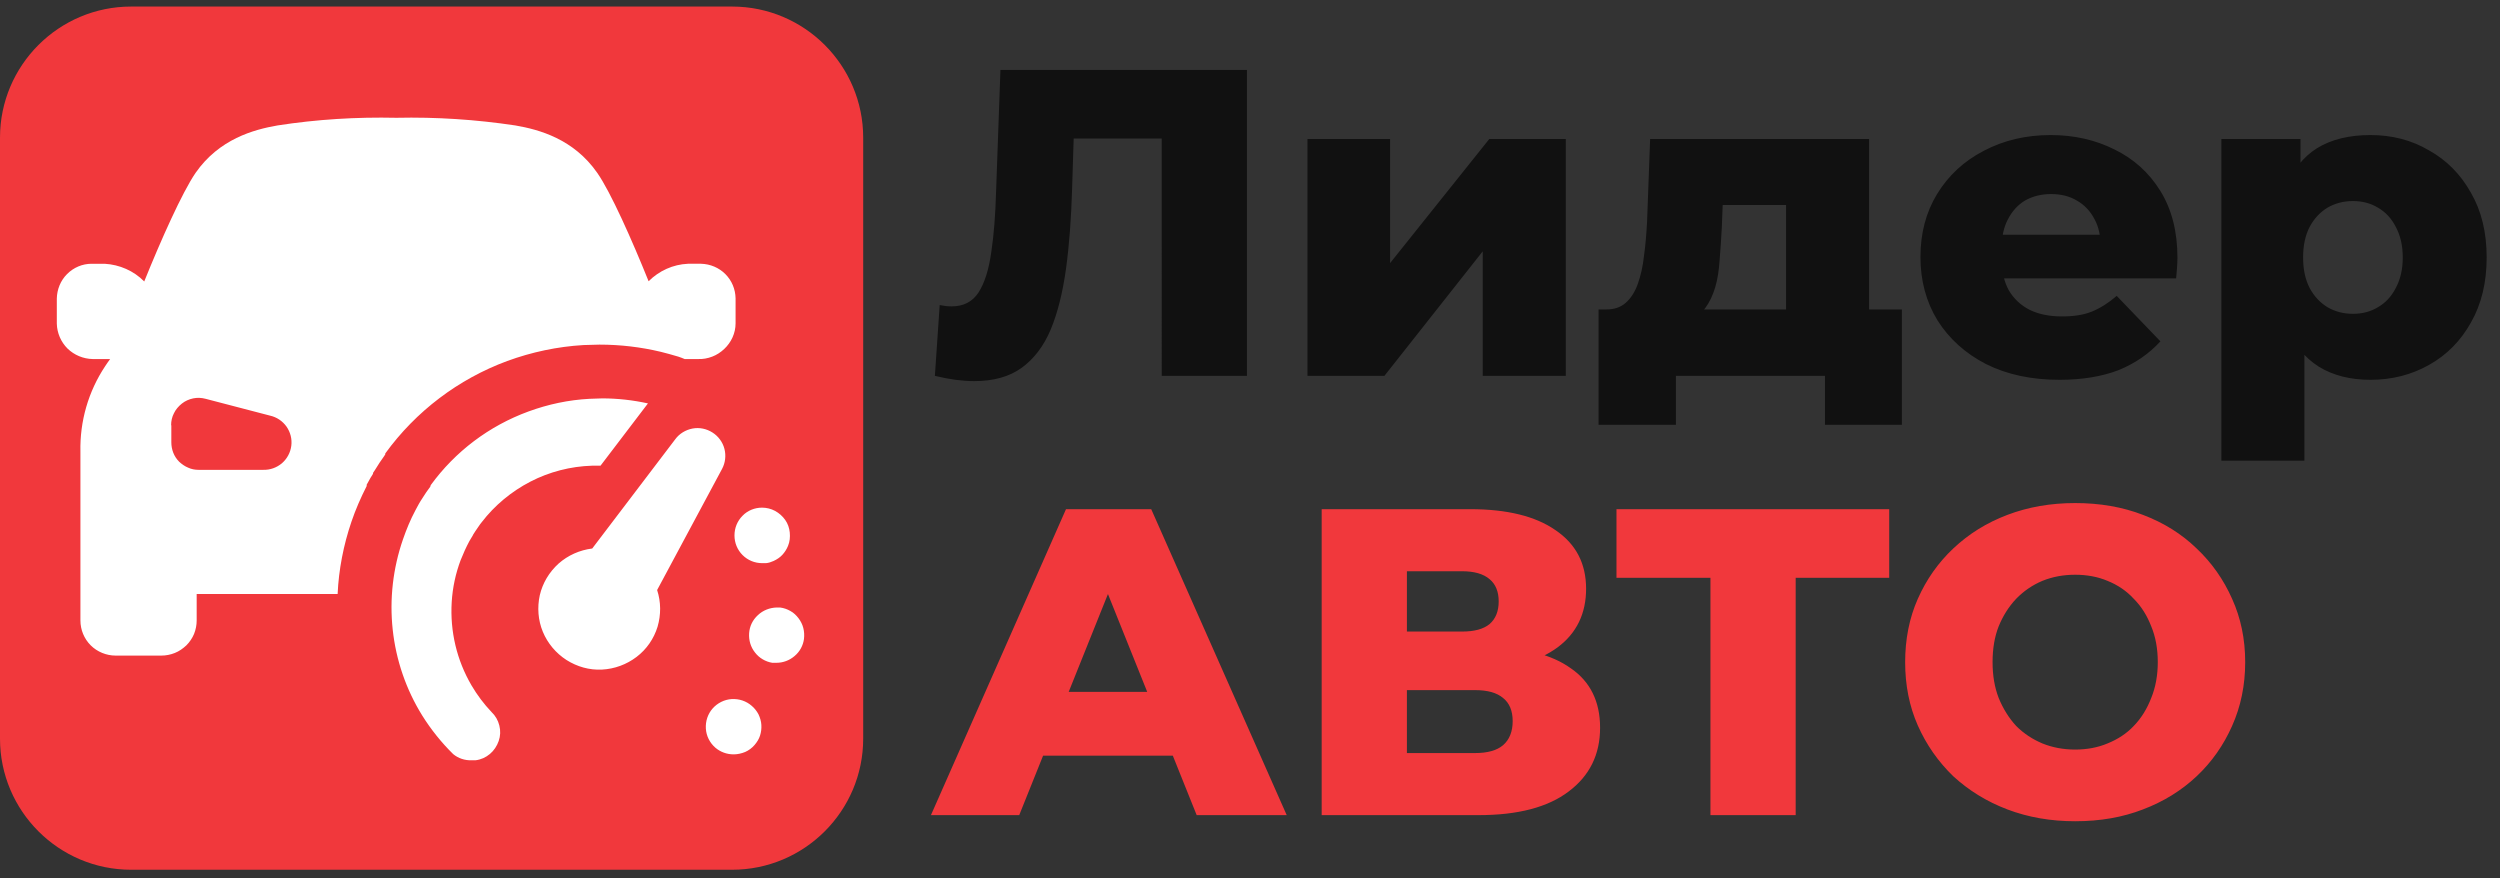
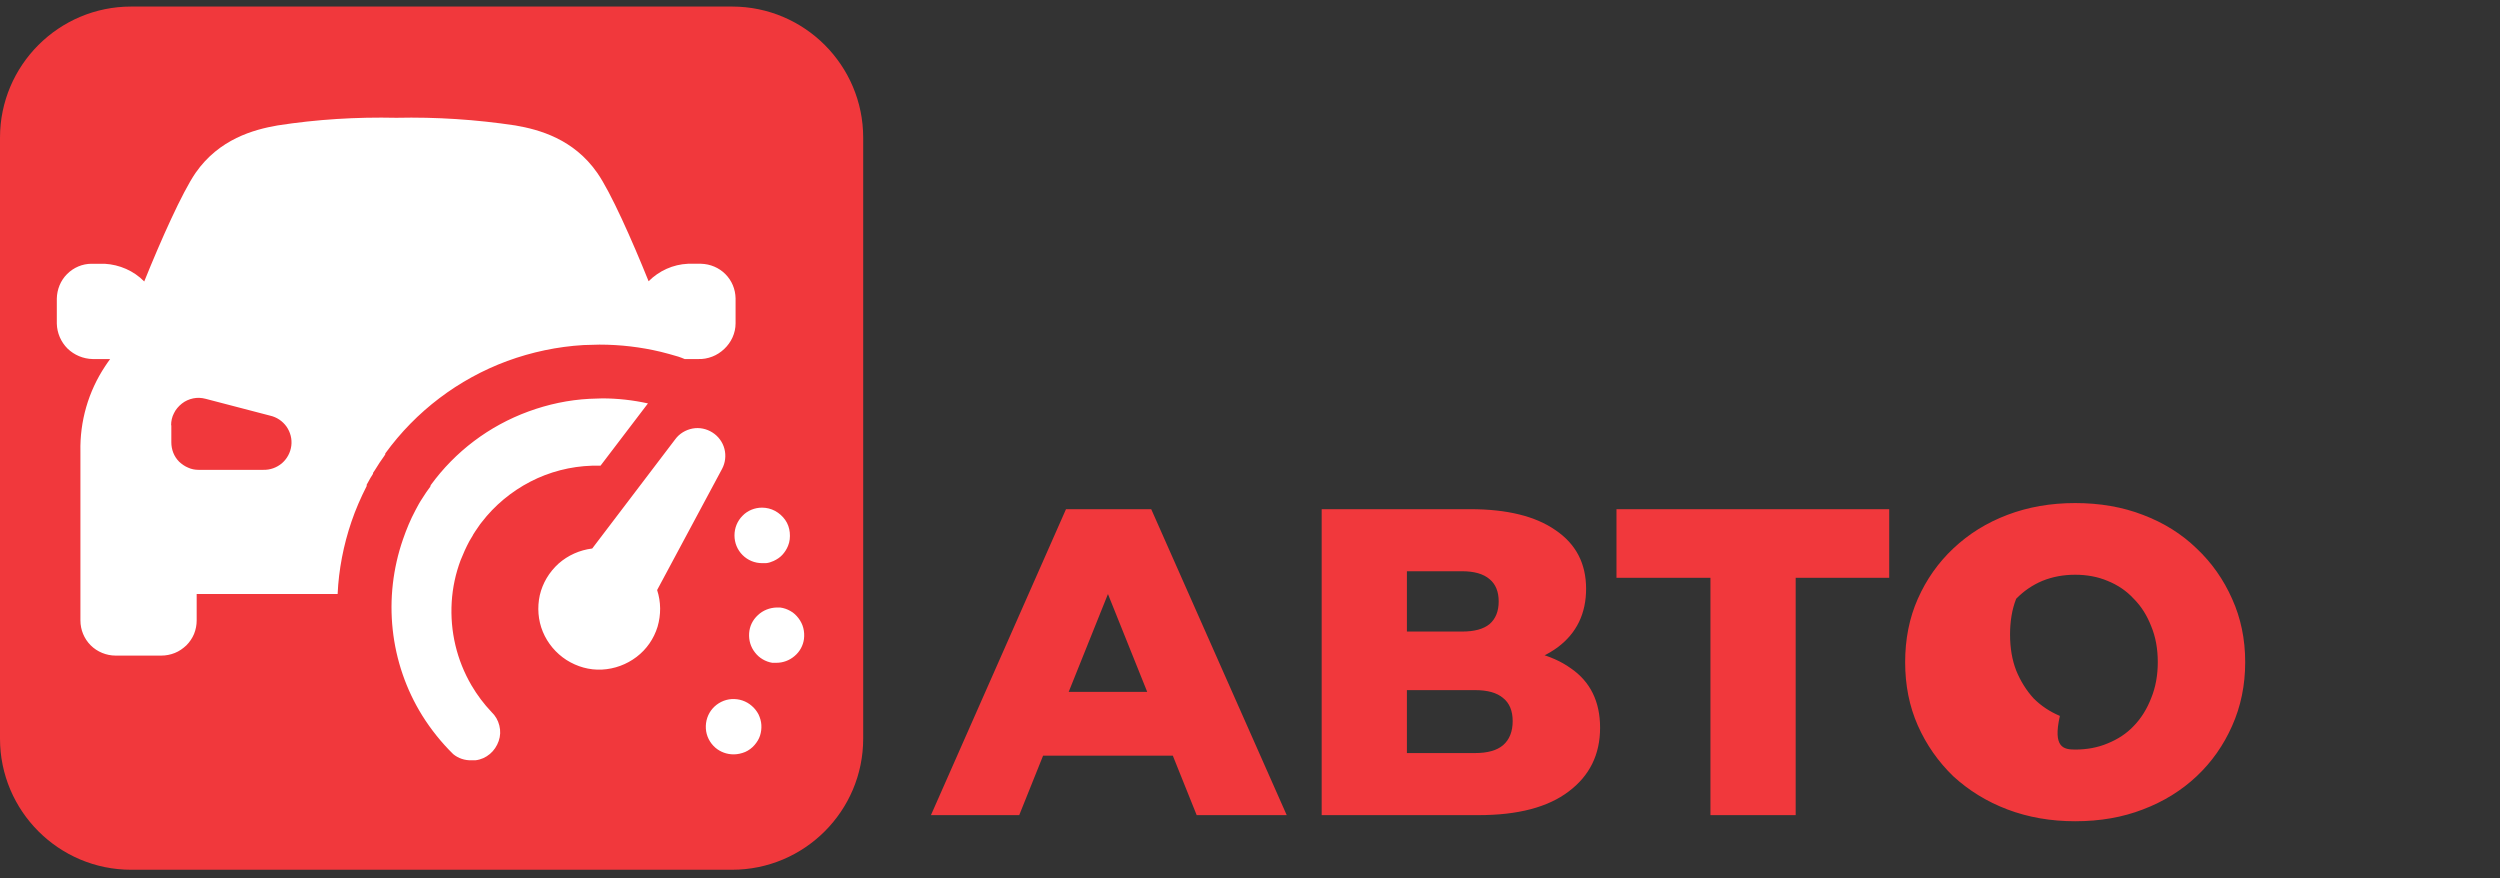
<svg xmlns="http://www.w3.org/2000/svg" version="1.1" id="Слой_1" x="0px" y="0px" viewBox="0 0 1144 402" style="enable-background:new 0 0 1144 402;" xml:space="preserve">
  <rect x="0" y="0" width="1144" height="402" fill="#333333" stroke="none" />
  <style type="text/css">
	.st0{fill:#111111;}
	.st1{fill:#F1383C;}
	.st2{fill:#FFFFFF;}
</style>
-   <path class="st0" d="M445.8,174.4c-2.7,0-5.5-0.2-8.6-0.6c-2.9-0.4-6.1-1-9.4-1.8l2.2-32.4c1.9,0.4,3.7,0.6,5.4,0.6  c5.5,0,9.6-2.1,12.4-6.4c2.8-4.4,4.7-10.5,5.8-18.4c1.2-7.9,1.9-17.1,2.2-27.6l2-55.8h112.8v140h-39V54.6l8.6,8.8h-56.6l8-9.2l-1,32  c-0.4,13.6-1.3,25.9-2.8,36.8c-1.5,10.8-3.8,20.1-7,27.8c-3.2,7.6-7.7,13.5-13.4,17.6C461.8,172.4,454.6,174.4,445.8,174.4z   M598.3,172V63.6h37.8v56.8l45.4-56.8h35V172h-38v-57l-45,57H598.3z M817.3,155.4V93.8h-29l-0.4,10.4c-0.3,5.2-0.6,10.1-1,14.8  c-0.3,4.5-0.9,8.7-2,12.4c-1.1,3.7-2.6,6.9-4.6,9.6c-2,2.5-4.7,4.4-8,5.6l-37.2-5c3.6,0,6.5-1,8.8-3c2.4-2.1,4.3-5.1,5.6-8.8  s2.3-8,2.8-12.8c0.7-4.9,1.1-10.1,1.4-15.6l1.4-37.8h100.2v91.8H817.3z M731.5,194.4v-52.8h138.8v52.8h-35.2V172h-68.2v22.4H731.5z   M942.4,173.8c-12.8,0-24-2.4-33.6-7.2c-9.5-4.9-16.9-11.6-22.2-20c-5.2-8.5-7.8-18.2-7.8-29s2.5-20.4,7.6-28.8  c5.2-8.5,12.3-15.1,21.4-19.8c9.1-4.8,19.3-7.2,30.6-7.2c10.7,0,20.4,2.2,29.2,6.6c8.8,4.3,15.8,10.6,21,19s7.8,18.6,7.8,30.6  c0,1.3-0.1,2.9-0.2,4.6c-0.1,1.7-0.3,3.3-0.4,4.8H910v-20h65.6l-14.4,5.6c0.1-4.9-0.8-9.2-2.8-12.8c-1.9-3.6-4.5-6.4-8-8.4  c-3.3-2-7.3-3-11.8-3s-8.5,1-12,3c-3.3,2-5.9,4.9-7.8,8.6c-1.9,3.6-2.8,7.9-2.8,12.8v5.8c0,5.3,1.1,9.9,3.2,13.8  c2.3,3.9,5.5,6.9,9.6,9c4.1,2,9.1,3,14.8,3c5.3,0,9.9-0.7,13.6-2.2c3.9-1.6,7.7-4,11.4-7.2l20,20.8c-5.2,5.7-11.6,10.1-19.2,13.2  C961.8,172.3,952.8,173.8,942.4,173.8z M1084.7,173.8c-9.2,0-17.1-2-23.6-6c-6.5-4.1-11.5-10.3-15-18.4c-3.3-8.3-5-18.8-5-31.6  c0-12.9,1.6-23.5,4.8-31.6c3.2-8.3,8-14.4,14.4-18.4c6.5-4,14.7-6,24.4-6c9.9,0,18.8,2.3,26.8,7c8.1,4.5,14.5,11,19.2,19.4  c4.8,8.3,7.2,18.1,7.2,29.6s-2.4,21.4-7.2,29.8c-4.7,8.4-11.1,14.9-19.2,19.4C1103.5,171.5,1094.6,173.8,1084.7,173.8z   M1016.5,210.8V63.6h36.2V82l-0.2,35.8l2,36v57H1016.5z M1076.7,143.6c4.3,0,8.1-1,11.4-3c3.5-2,6.2-4.9,8.2-8.8  c2.1-3.9,3.2-8.5,3.2-14c0-5.5-1.1-10.1-3.2-14c-2-3.9-4.7-6.8-8.2-8.8c-3.3-2-7.1-3-11.4-3s-8.1,1-11.6,3c-3.3,2-6.1,4.9-8.2,8.8  c-2,3.9-3,8.5-3,14c0,5.5,1,10.1,3,14c2.1,3.9,4.9,6.8,8.2,8.8C1068.6,142.6,1072.4,143.6,1076.7,143.6z" />
-   <path class="st1" d="M426,373l61.8-140h39l62,140h-41.2l-48.4-120.6h15.6L466.4,373H426z M459.8,345.8l10.2-29.2h68.4l10.2,29.2  H459.8z M604.8,373V233h68c16.8,0,29.8,3.2,39,9.6c9.3,6.3,14,15.2,14,26.8c0,11.3-4.3,20.3-13,26.8c-8.7,6.4-20.3,9.6-34.8,9.6  l4-9.4c15.7,0,28,3.1,36.8,9.4c8.9,6.1,13.4,15.2,13.4,27.2c0,12.3-4.8,22-14.4,29.2c-9.5,7.2-23.2,10.8-41.2,10.8H604.8z   M643.8,344.6H675c5.7,0,10-1.2,12.8-3.6c2.9-2.5,4.4-6.2,4.4-11s-1.5-8.3-4.4-10.6c-2.8-2.4-7.1-3.6-12.8-3.6h-31.2V344.6z   M643.8,289H669c5.6,0,9.8-1.1,12.6-3.4c2.8-2.4,4.2-5.9,4.2-10.4c0-4.5-1.4-7.9-4.2-10.2c-2.8-2.4-7-3.6-12.6-3.6h-25.2V289z   M782.7,373V255.6l8.8,8.8h-51.8V233h124.8v31.4h-51.6l8.8-8.8V373H782.7z M949.6,375.8c-11.2,0-21.5-1.8-31-5.4  c-9.5-3.6-17.7-8.7-24.8-15.2c-6.9-6.7-12.3-14.4-16.2-23.2c-3.9-8.8-5.8-18.5-5.8-29s1.9-20.2,5.8-29c3.9-8.8,9.3-16.5,16.2-23  c7.1-6.7,15.3-11.8,24.8-15.4c9.5-3.6,19.8-5.4,31-5.4c11.3,0,21.7,1.8,31,5.4c9.5,3.6,17.7,8.7,24.6,15.4  c6.9,6.5,12.3,14.2,16.2,23c4,8.8,6,18.5,6,29s-2,20.3-6,29.2c-3.9,8.8-9.3,16.5-16.2,23c-6.9,6.5-15.1,11.6-24.6,15.2  C971.3,374,961,375.8,949.6,375.8z M949.6,343c5.3,0,10.3-0.9,14.8-2.8c4.7-1.9,8.7-4.5,12-8c3.5-3.6,6.1-7.9,8-12.8  c2-4.9,3-10.4,3-16.4c0-6.1-1-11.6-3-16.4c-1.9-4.9-4.5-9.1-8-12.6c-3.3-3.6-7.3-6.3-12-8.2c-4.5-1.9-9.5-2.8-14.8-2.8  c-5.3,0-10.3,0.9-15,2.8c-4.5,1.9-8.5,4.6-12,8.2c-3.3,3.5-6,7.7-8,12.6c-1.9,4.8-2.8,10.3-2.8,16.4c0,6,0.9,11.5,2.8,16.4  c2,4.9,4.7,9.2,8,12.8c3.5,3.5,7.5,6.1,12,8C939.3,342.1,944.3,343,949.6,343z" />
+   <path class="st1" d="M426,373l61.8-140h39l62,140h-41.2l-48.4-120.6h15.6L466.4,373H426z M459.8,345.8l10.2-29.2h68.4l10.2,29.2  H459.8z M604.8,373V233h68c16.8,0,29.8,3.2,39,9.6c9.3,6.3,14,15.2,14,26.8c0,11.3-4.3,20.3-13,26.8c-8.7,6.4-20.3,9.6-34.8,9.6  l4-9.4c15.7,0,28,3.1,36.8,9.4c8.9,6.1,13.4,15.2,13.4,27.2c0,12.3-4.8,22-14.4,29.2c-9.5,7.2-23.2,10.8-41.2,10.8H604.8z   M643.8,344.6H675c5.7,0,10-1.2,12.8-3.6c2.9-2.5,4.4-6.2,4.4-11s-1.5-8.3-4.4-10.6c-2.8-2.4-7.1-3.6-12.8-3.6h-31.2V344.6z   M643.8,289H669c5.6,0,9.8-1.1,12.6-3.4c2.8-2.4,4.2-5.9,4.2-10.4c0-4.5-1.4-7.9-4.2-10.2c-2.8-2.4-7-3.6-12.6-3.6h-25.2V289z   M782.7,373V255.6l8.8,8.8h-51.8V233h124.8v31.4h-51.6l8.8-8.8V373H782.7z M949.6,375.8c-11.2,0-21.5-1.8-31-5.4  c-9.5-3.6-17.7-8.7-24.8-15.2c-6.9-6.7-12.3-14.4-16.2-23.2c-3.9-8.8-5.8-18.5-5.8-29s1.9-20.2,5.8-29c3.9-8.8,9.3-16.5,16.2-23  c7.1-6.7,15.3-11.8,24.8-15.4c9.5-3.6,19.8-5.4,31-5.4c11.3,0,21.7,1.8,31,5.4c9.5,3.6,17.7,8.7,24.6,15.4  c6.9,6.5,12.3,14.2,16.2,23c4,8.8,6,18.5,6,29s-2,20.3-6,29.2c-3.9,8.8-9.3,16.5-16.2,23c-6.9,6.5-15.1,11.6-24.6,15.2  C971.3,374,961,375.8,949.6,375.8z M949.6,343c5.3,0,10.3-0.9,14.8-2.8c4.7-1.9,8.7-4.5,12-8c3.5-3.6,6.1-7.9,8-12.8  c2-4.9,3-10.4,3-16.4c0-6.1-1-11.6-3-16.4c-1.9-4.9-4.5-9.1-8-12.6c-3.3-3.6-7.3-6.3-12-8.2c-4.5-1.9-9.5-2.8-14.8-2.8  c-5.3,0-10.3,0.9-15,2.8c-4.5,1.9-8.5,4.6-12,8.2c-1.9,4.8-2.8,10.3-2.8,16.4c0,6,0.9,11.5,2.8,16.4  c2,4.9,4.7,9.2,8,12.8c3.5,3.5,7.5,6.1,12,8C939.3,342.1,944.3,343,949.6,343z" />
  <path class="st1" d="M60,3h275c33.1,0,60,26.9,60,60v275c0,33.1-26.9,60-60,60H60c-33.1,0-60-26.9-60-60V63C0,29.9,26.9,3,60,3z" />
  <path class="st2" d="M42.4,164.3h8c-0.8,1.1-1.6,2.2-2.3,3.3c-7.7,11.6-11.6,25.2-11.3,39.1v77.2c0,4.3,1.7,8.4,4.7,11.4  c3,3,7.2,4.7,11.4,4.7h20.9c2.1,0,4.2-0.4,6.2-1.2c2-0.8,3.7-2,5.3-3.5c1.5-1.5,2.7-3.3,3.5-5.2c0.8-2,1.2-4.1,1.2-6.2v-12.1h64.5  c0.5-11.2,2.7-22.4,6.3-33c1.9-5.6,4.3-11.1,7-16.4v-0.3v-0.3l1.5-2.7l0.4-0.7l0.2-0.3l0.2-0.3l0.6-1v-0.2v-0.2l0.8-1.2  c1.5-2.5,3-4.7,4.3-6.5l0.5-0.8v-0.2v-0.2c14-19.3,33.4-34,55.8-42.3c11.2-4.1,23-6.6,34.9-7.3c2.4,0,4.9-0.2,7.3-0.2  c9.5,0,18.9,1.1,28.1,3.3c2.4,0.6,5,1.3,8,2.2c1,0.3,1.9,0.7,2.9,1.1h6.1c2.2,0.1,4.4-0.3,6.5-1.1c2.1-0.8,3.9-2,5.5-3.5  c1.6-1.5,2.9-3.3,3.8-5.3c0.9-2,1.4-4.2,1.4-6.4c0-4.4,0-8.1,0-11.5c-0.1-4.2-1.7-8.1-4.7-11.1c-2.9-2.9-6.9-4.6-11.1-4.7h-6  c-6.8,0.3-13.2,3.2-18,8c-7.7-19.1-17.4-40.9-23.5-49.6c-10.8-15.5-26.5-19.8-37.5-21.7c-18-2.7-36.2-3.9-54.4-3.5  c-18.2-0.4-36.4,0.7-54.4,3.5c-10.9,1.9-26.7,6.2-37.5,21.7C83.4,88,73.7,109.7,66,128.8c-4.8-4.9-11.3-7.7-18.1-8.1h-6  c-4.2,0-8.2,1.7-11.2,4.7c-3,3-4.6,7-4.7,11.2c0,3.5,0,6.9,0,11.5c0.1,4.3,1.9,8.4,4.9,11.4C34,162.5,38.1,164.2,42.4,164.3z   M78.3,194.6c0-1.9,0.4-3.8,1.3-5.5c0.8-1.7,2.1-3.2,3.6-4.4c1.5-1.2,3.3-2,5.2-2.4c1.9-0.4,3.8-0.3,5.7,0.2l29.5,7.7  c3.1,0.7,5.7,2.5,7.5,5c1.8,2.6,2.6,5.7,2.2,8.8c-0.4,3.1-1.9,5.9-4.3,8c-2.4,2-5.4,3.1-8.6,3H90.9c-1.7,0-3.3-0.3-4.8-1  c-1.5-0.6-2.9-1.6-4.1-2.7c-1.2-1.2-2.1-2.6-2.7-4.1c-0.6-1.5-0.9-3.2-0.9-4.8V194.6z M348.7,232.3c2.1,0,4.1,0.5,6,1.5  c1.8,1,3.4,2.4,4.6,4.1c1.2,1.7,1.9,3.7,2.1,5.8c0.2,2.1,0,4.2-0.8,6.1c-0.6,1.5-1.5,2.9-2.6,4.1c-1.1,1.2-2.5,2.1-4,2.8  c-1.1,0.5-2.3,0.9-3.5,1c-0.6,0-1.1,0-1.7,0c-3.4,0-6.6-1.3-9-3.7c-2.4-2.4-3.7-5.6-3.7-9c0-3.4,1.3-6.6,3.7-9  C342.1,233.6,345.4,232.3,348.7,232.3L348.7,232.3z M327.3,342.1c-2.5-2.2-4.1-5.3-4.3-8.7c-0.2-3.4,0.9-6.7,3.1-9.2  c2.2-2.5,5.4-4.1,8.7-4.3c3.4-0.2,6.7,0.9,9.2,3.1c1.3,1.1,2.3,2.4,3.1,3.9c0.7,1.5,1.2,3.1,1.3,4.8c0.1,1.7-0.1,3.3-0.6,4.9  c-0.5,1.6-1.4,3-2.5,4.3c-1.2,1.4-2.7,2.5-4.3,3.2c-1.7,0.7-3.5,1.1-5.3,1.1C332.6,345.2,329.6,344.1,327.3,342.1z M357,278  c1.7,0.2,3.3,0.8,4.7,1.6c1.5,0.8,2.7,2,3.7,3.3c1,1.3,1.8,2.9,2.2,4.5c0.4,1.6,0.5,3.3,0.3,5c-0.4,3-1.9,5.8-4.3,7.8  c-2.3,2-5.3,3.1-8.3,3.1c-0.6,0-1.3,0-1.9,0c-3.1-0.5-6-2.2-7.9-4.7c-2-2.5-2.9-5.6-2.7-8.8c0.2-3.2,1.6-6.1,4-8.3  c2.3-2.2,5.4-3.4,8.5-3.5C355.8,278,356.4,278,357,278z M330.4,214.6L300.7,270c1.8,5.5,1.8,11.3,0.2,16.8c-1.7,5.5-5,10.3-9.6,13.8  c-4.6,3.5-10.1,5.5-15.8,5.8c-5.8,0.3-11.4-1.3-16.3-4.4c-4.8-3.1-8.6-7.6-10.8-12.9c-2.2-5.3-2.6-11.2-1.4-16.7  c1.3-5.6,4.3-10.6,8.6-14.5c4.3-3.8,9.7-6.2,15.4-6.9l38-50c1.9-2.6,4.8-4.3,7.9-4.9c3.2-0.6,6.4,0.1,9.1,1.8  c2.7,1.7,4.7,4.4,5.5,7.5c0.8,3.1,0.4,6.4-1.1,9.2V214.6z M206.7,275.5c-0.8,13.4,2.3,26.6,9.1,38.2c2.6,4.4,5.6,8.4,9.1,12.1  c1.8,1.7,3,3.8,3.6,6.2c0.6,2.4,0.5,4.8-0.3,7.1c-0.8,2.3-2.2,4.4-4,5.9c-1.9,1.6-4.1,2.6-6.6,2.9c-0.6,0-1.3,0-1.9,0  c-3,0.1-6-0.9-8.3-2.8c-5.4-5.3-10.2-11.3-14.2-17.7c-7.4-11.9-12-25.4-13.5-39.3c-1.5-13.9,0.1-28,4.7-41.3c1.6-4.6,3.4-9,5.7-13.3  l1.4-2.6l0.4-0.7l0.6-1l0.9-1.4c1.1-1.8,2.3-3.5,3.5-5.1l0.2-0.7c11.2-15.4,26.7-27.1,44.7-33.7c9-3.3,18.4-5.3,27.9-5.8  c2,0,3.9-0.2,5.9-0.2c7,0,14.1,0.8,20.9,2.3l-21.7,28.5H273h-2.1c-9.8,0.3-19.5,2.8-28.2,7.3c-8.7,4.5-16.4,10.9-22.3,18.6l-0.7,0.9  c-0.8,1.1-1.5,2.1-2.2,3.2l-0.7,1.1l-0.2,0.3l-0.3,0.6l-1.5,2.5c-1.5,2.8-2.8,5.7-4,8.7C208.5,262.4,207.1,268.9,206.7,275.5z" />
</svg>